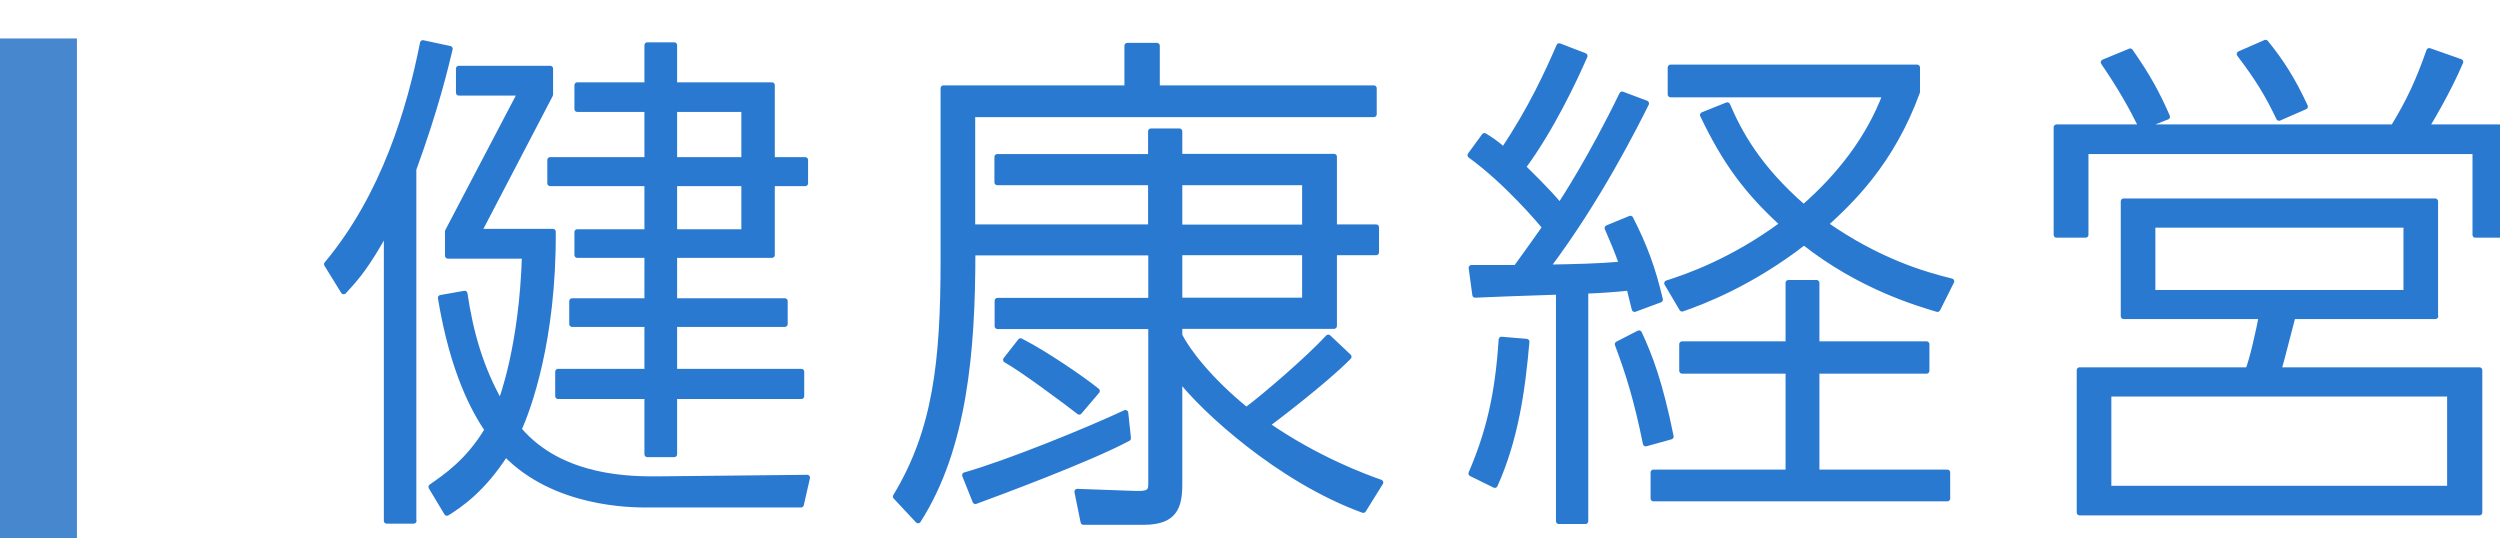
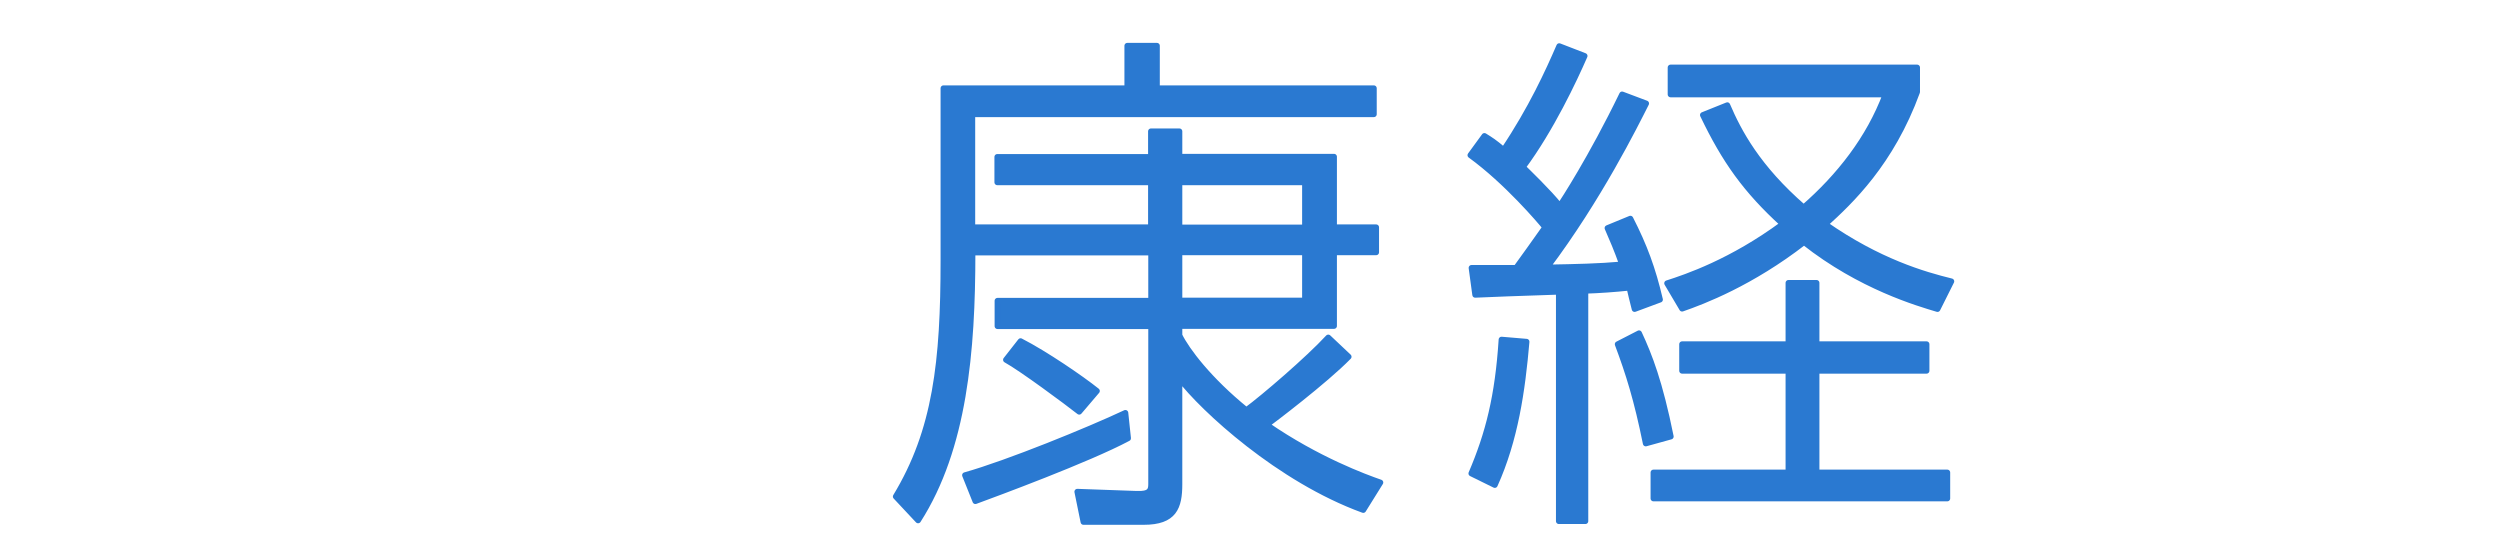
<svg xmlns="http://www.w3.org/2000/svg" enable-background="new 0 0 130 28" viewBox="0 0 130 28">
-   <path clip-rule="evenodd" d="m0 2h4v26h-4z" fill="#4787ce" fill-rule="evenodd" />
  <g style="fill:#2a79d1;stroke:#2a79d1;stroke-width:.3;stroke-linecap:round;stroke-linejoin:round;stroke-miterlimit:10">
-     <path d="m21.51 27.08h-1.4v-15.14c-1.03 1.86-1.54 2.46-2.24 3.21l-.87-1.41c3-3.59 4.32-8.12 4.99-11.5l1.4.3c-.24 1-.73 3.08-1.89 6.26v18.28zm20.46-2.24-.32 1.4h-7.99c-.81 0-4.8 0-7.37-2.65-1.21 1.89-2.4 2.67-3.05 3.08l-.81-1.35c.73-.51 1.92-1.3 2.92-2.97-.65-.97-1.78-2.94-2.43-6.86l1.24-.22c.3 2.05.84 3.91 1.86 5.7.08-.19 1.13-2.97 1.27-7.67h-4v-1.27l3.78-7.21h-3.21v-1.25h4.75v1.35l-3.72 7.13h3.86c.03 5.64-1.29 9.2-1.78 10.28 2.24 2.65 5.99 2.59 7.23 2.59zm-6.91-22.49v2.08h5.08v3.89h1.73v1.21h-1.73v3.73h-5.08v2.4h5.75v1.19h-5.75v2.48h6.61v1.27h-6.61v3.02h-1.4v-3.02h-4.64v-1.27h4.64v-2.48h-3.91v-1.19h3.91v-2.4h-3.64v-1.19h3.64v-2.54h-5.05v-1.21h5.05v-2.65h-3.64v-1.24h3.64v-2.08zm3.64 3.32h-3.64v2.65h3.64zm0 3.86h-3.64v2.54h3.64z" />
    <path d="m70.13 18.55c-1.24 1.27-4 3.35-4.26 3.54 2.62 1.81 5.13 2.73 5.91 3l-.89 1.43c-4.37-1.59-8.34-5.26-9.56-6.86v5.51c0 1.21-.27 1.97-1.86 1.97h-3.13l-.32-1.57 3.08.11c.7.03.76-.19.76-.51v-8.21h-7.99v-1.32h7.99v-2.51h-9.29c0 5.13-.43 10.18-2.83 13.93l-1.16-1.24c2.08-3.43 2.48-7.02 2.48-12.28v-8.95h9.56v-2.21h1.54v2.21h11.28v1.35h-20.88v5.88h9.29v-2.34h-7.99v-1.32h7.99v-1.33h1.48v1.32h8.04v3.67h2.19v1.3h-2.19v3.83h-8.04v.49c.38.78 1.54 2.32 3.48 3.89.89-.65 3.24-2.67 4.26-3.78zm-11.47 4.24c-2.08 1.11-6.91 2.89-7.94 3.27l-.54-1.35c2.21-.62 6.45-2.35 8.34-3.24zm-5.59-5.05c1.27.65 3.16 1.94 3.97 2.59l-.92 1.08c-.62-.49-3.02-2.27-3.81-2.7zm8.26-8.26v2.35h6.53v-2.35zm0 3.64v2.51h6.53v-2.51z" />
    <path d="m85.6 5.38c-.57 1.13-2.46 4.94-5.16 8.53 1.59-.03 2.65-.05 3.91-.16-.27-.76-.51-1.32-.76-1.89l1.19-.49c.73 1.43 1.16 2.59 1.54 4.21l-1.32.49c-.13-.51-.19-.76-.27-1.11-.76.08-1.62.14-2.29.16v11.98h-1.38v-11.93c-2.32.08-3.32.11-4.35.16l-.19-1.4h2.32c.59-.81.7-.97 1.51-2.11-.24-.3-2-2.38-3.89-3.75l.73-1c.35.22.49.3 1 .73 1.43-2.13 2.32-4.08 2.89-5.4l1.32.51c-.54 1.24-1.75 3.81-3.21 5.78.19.19 1.35 1.3 1.92 2.02.16-.24 1.62-2.46 3.24-5.8zm-9.09 19.24c.89-2.08 1.38-4.02 1.57-6.96l1.3.11c-.22 2.56-.59 5.1-1.65 7.45zm9.07-1.56c-.46-2.27-.89-3.64-1.46-5.16l1.11-.57c.54 1.16 1.08 2.54 1.65 5.37zm14.6-3.78h-5.72v5.29h6.8v1.35h-15.28v-1.35h7.02v-5.29h-5.53v-1.38h5.53v-3.19h1.46v3.19h5.72zm.57-3.21c-1-.3-4-1.16-6.94-3.48-2.75 2.13-5.24 3.08-6.34 3.46l-.78-1.32c1-.32 3.35-1.11 6.02-3.08-1.92-1.75-3.02-3.29-4.16-5.67l1.27-.51c.59 1.38 1.57 3.24 3.97 5.32 1.86-1.62 3.4-3.59 4.26-5.88h-11.18v-1.4h12.82v1.27c-1.35 3.7-3.48 5.7-4.78 6.88 2.78 1.94 5.13 2.62 6.56 2.97z" />
-     <path d="m128.72 12.21v-4.35h-20.27v4.35h-1.51v-5.59h17.52c.84-1.38 1.32-2.43 1.86-3.97l1.62.57c-.22.51-.73 1.65-1.78 3.4h4.1v5.59zm-2.08 4.23h-7.42c-.62 2.38-.67 2.62-.76 2.81h10.47v7.4h-20.79v-7.4h8.77c.24-.62.54-2 .7-2.81h-7.18v-5.97h16.2v5.97zm-15.28-9.85c-.51-1.03-1.05-2-1.97-3.35l1.38-.57c.92 1.32 1.4 2.21 1.92 3.4zm16.04 13.88h-17.76v4.94h17.76zm-2.27-8.78h-13.2v3.54h13.2zm-6.62-5.56c-.59-1.24-1.11-2.08-2.05-3.32l1.35-.59c.81 1 1.4 1.92 2.05 3.32z" />
  </g>
</svg>